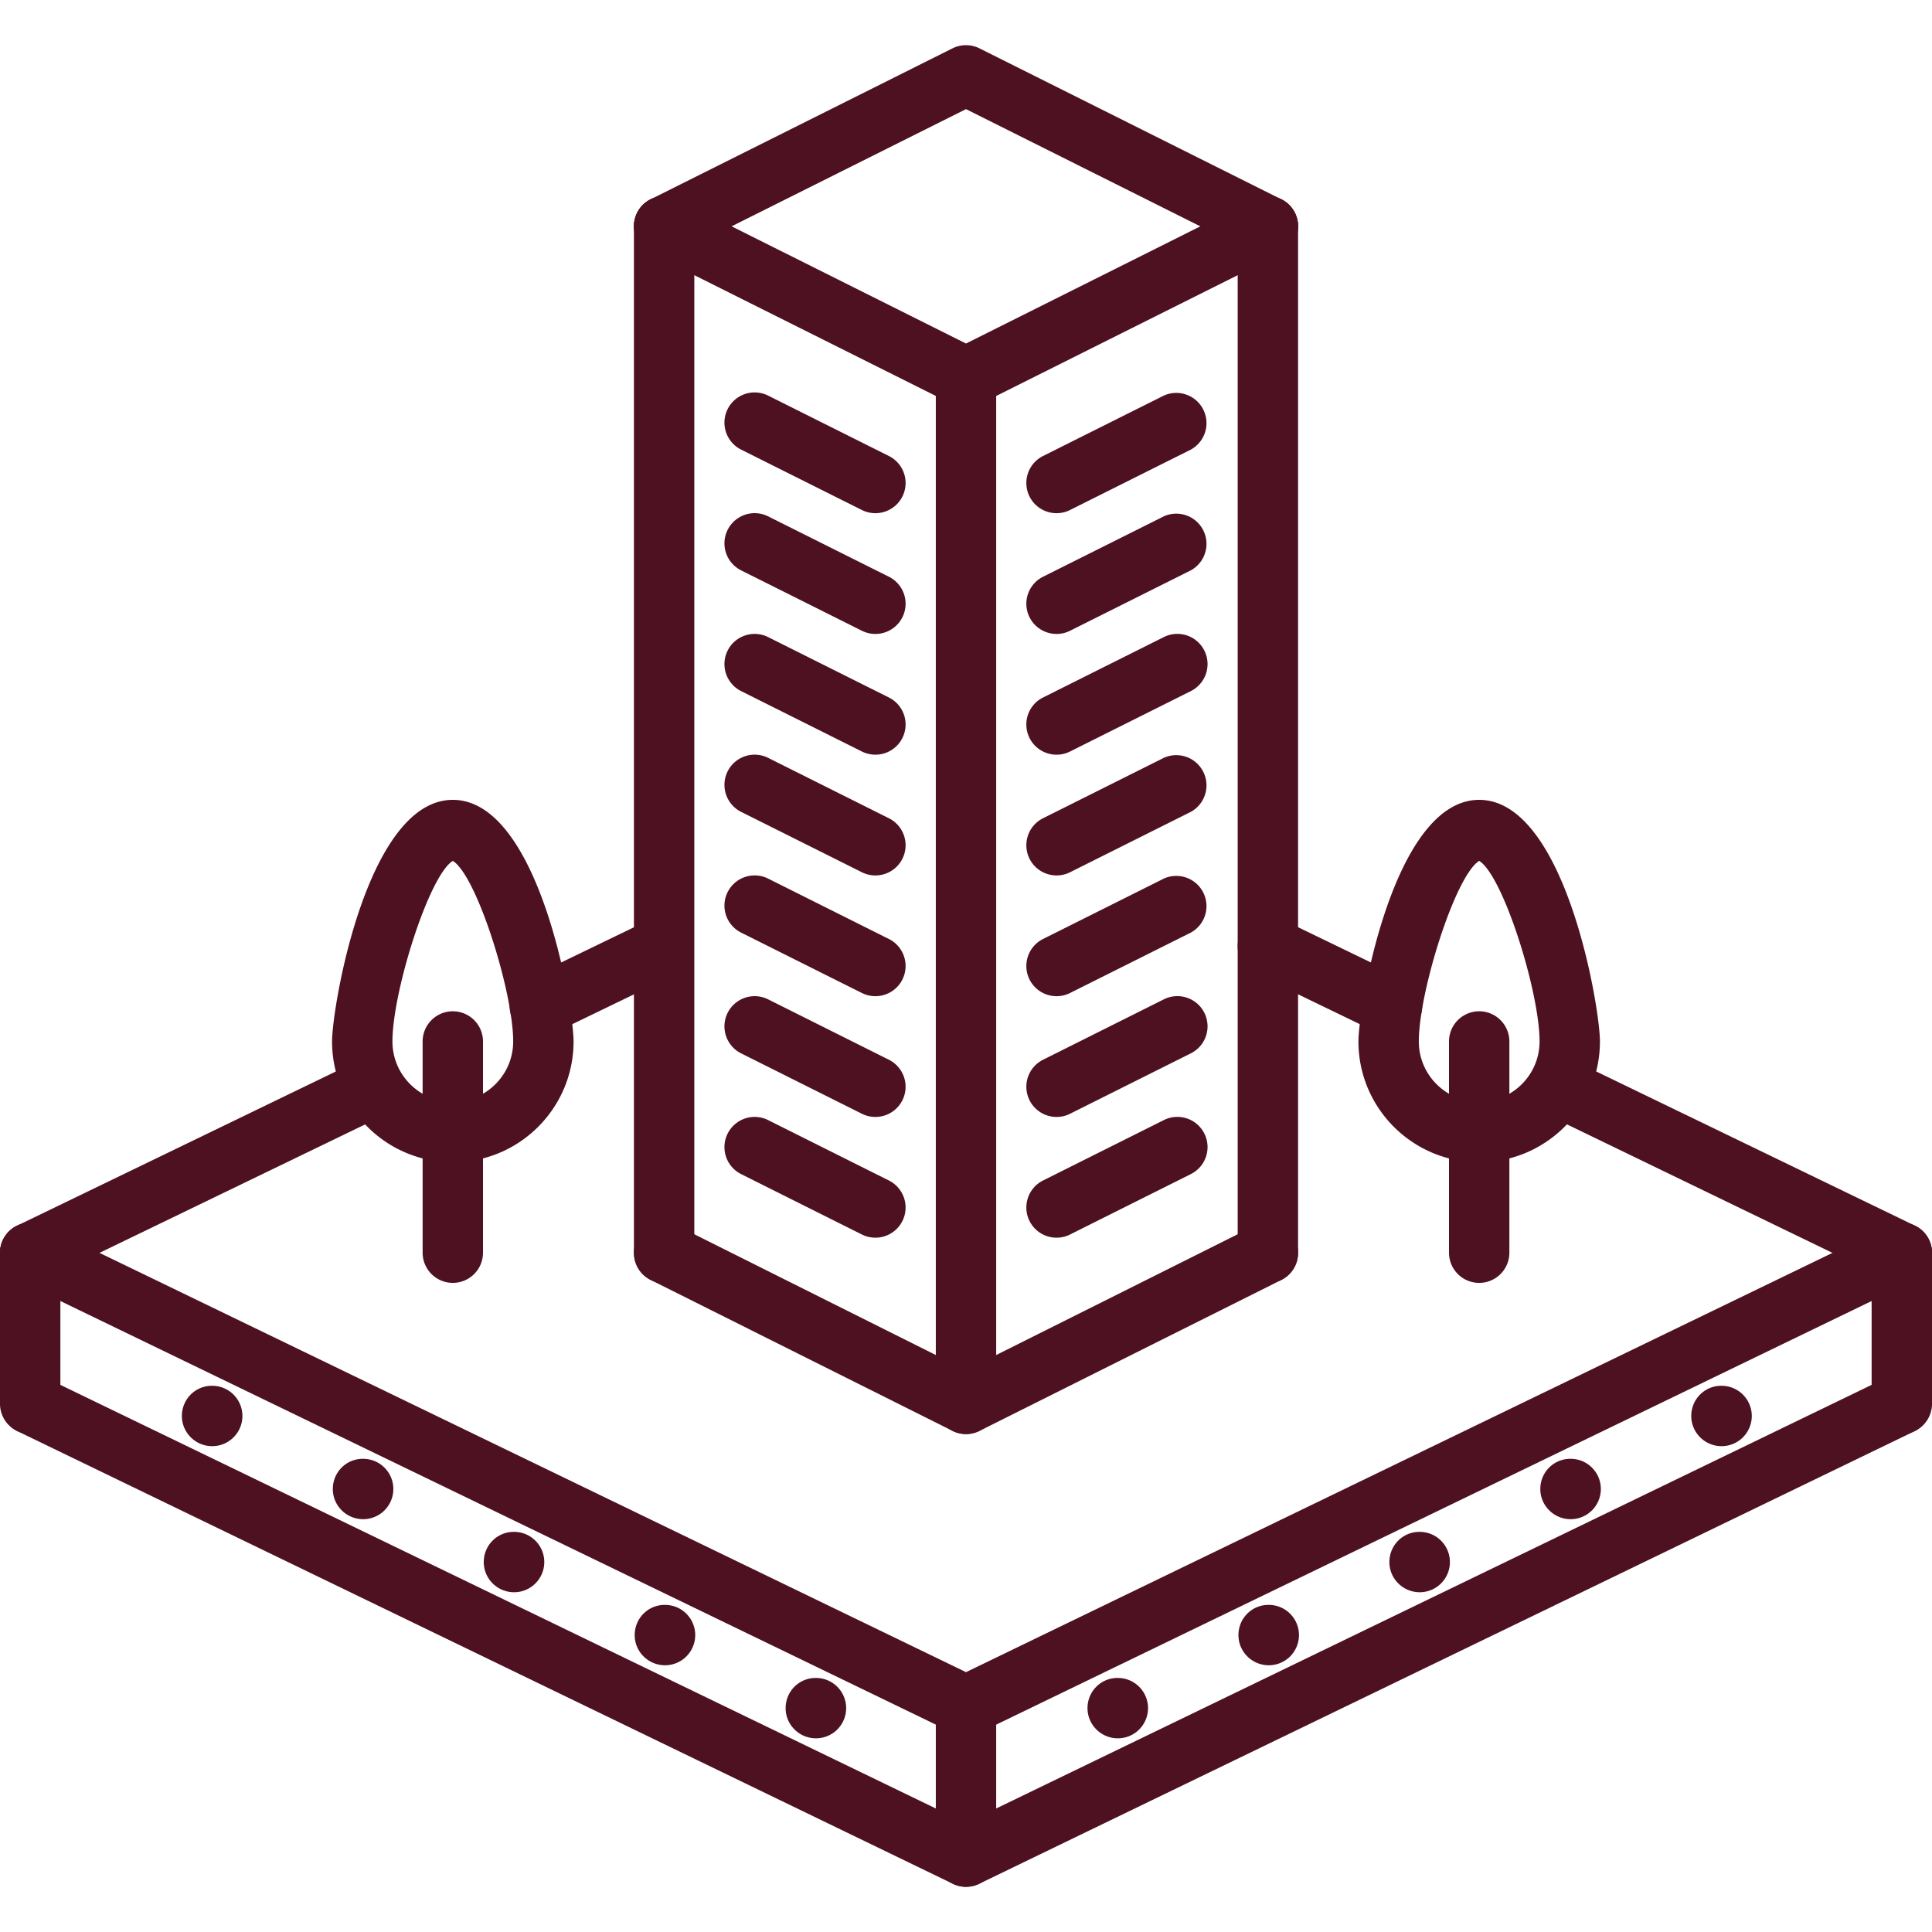
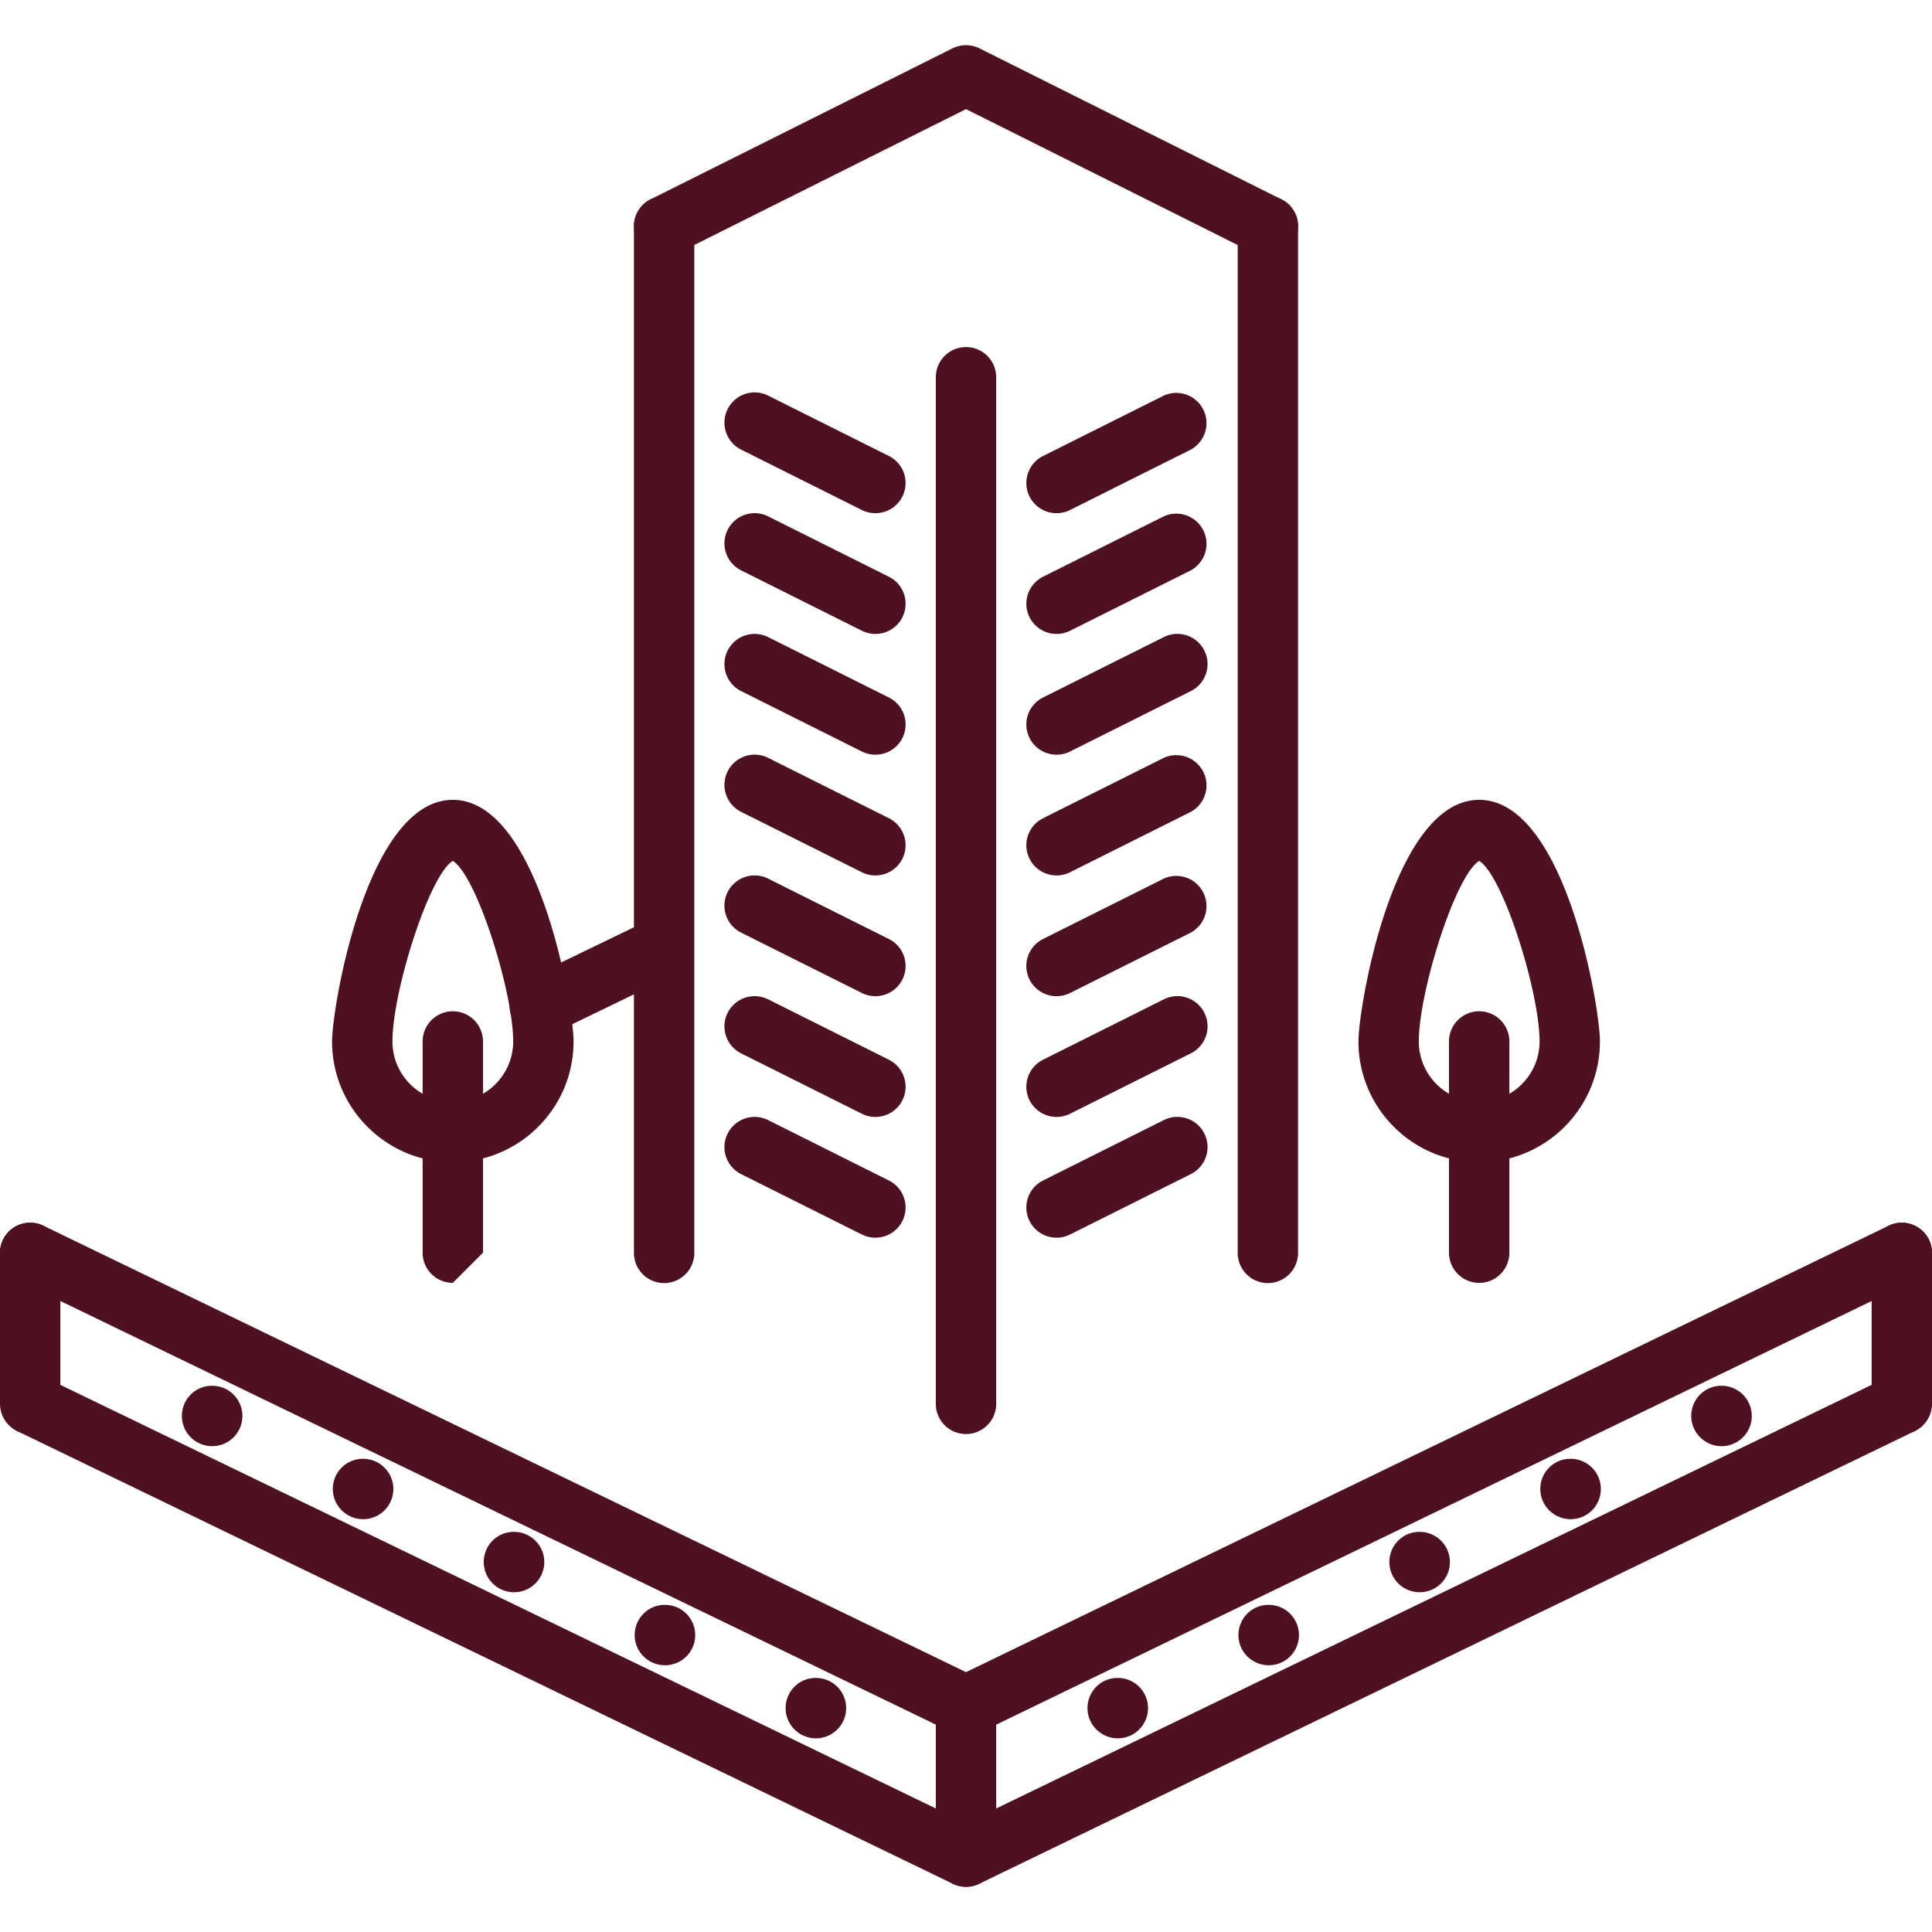
<svg xmlns="http://www.w3.org/2000/svg" width="512" height="512" x="0" y="0" viewBox="0 0 64 64" style="enable-background:new 0 0 512 512" xml:space="preserve" class="">
  <g>
    <path d="M32 57.503a.997.997 0 0 1-.436-.1l-31-15a1.001 1.001 0 0 1-.465-1.336c.24-.495.836-.703 1.336-.465L32 55.392l30.564-14.789a1.003 1.003 0 0 1 1.336.465c.24.497.032 1.095-.465 1.336l-31 15a1.002 1.002 0 0 1-.435.099z" fill="#4e1121" opacity="1" data-original="#000000" />
    <path d="M32 62.503a.997.997 0 0 1-.436-.1l-31-15a1.001 1.001 0 0 1 .871-1.801L32 60.392l30.564-14.789a1.001 1.001 0 0 1 .871 1.801l-31 15a1.002 1.002 0 0 1-.435.099z" fill="#4e1121" opacity="1" data-original="#000000" />
    <path d="M1 47.503a1 1 0 0 1-1-1v-5a1 1 0 1 1 2 0v5a1 1 0 0 1-1 1zM63 47.503a1 1 0 0 1-1-1v-5a1 1 0 1 1 2 0v5a1 1 0 0 1-1 1zM32 62.503a1 1 0 0 1-1-1v-5a1 1 0 1 1 2 0v5a1 1 0 0 1-1 1zM42.03 55.164c-.553 0-1.005-.447-1.005-1s.442-1 .994-1h.011a1 1 0 1 1 0 2zM57.03 47.906c-.553 0-1.005-.447-1.005-1s.442-1 .994-1h.011a1 1 0 1 1 0 2zM52.03 50.325c-.553 0-1.005-.447-1.005-1s.442-1 .994-1h.011a1 1 0 1 1 0 2zM47.03 52.745c-.553 0-1.005-.447-1.005-1s.442-1 .994-1h.011a1 1 0 1 1 0 2zM37.03 57.584c-.553 0-1.005-.447-1.005-1s.442-1 .994-1h.011a1 1 0 1 1 0 2zM22.03 55.164c-.553 0-1.005-.447-1.005-1s.442-1 .994-1h.011a1 1 0 1 1 0 2zM7.03 47.906c-.553 0-1.005-.447-1.005-1s.442-1 .994-1h.011a1 1 0 1 1 0 2zM12.03 50.325c-.553 0-1.005-.447-1.005-1s.442-1 .994-1h.011a1 1 0 1 1 0 2zM17.03 52.745c-.553 0-1.005-.447-1.005-1s.442-1 .994-1h.011a1 1 0 1 1 0 2zM27.03 57.584c-.553 0-1.005-.447-1.005-1s.442-1 .994-1h.011a1 1 0 1 1 0 2zM17.883 34.336a1 1 0 0 1-.436-1.9l4.118-1.992a1.001 1.001 0 0 1 .871 1.801l-4.118 1.992c-.141.067-.29.099-.435.099z" fill="#4e1121" opacity="1" data-original="#000000" />
-     <path d="M1.001 42.503a1 1 0 0 1-.436-1.9l11.396-5.513a1.001 1.001 0 0 1 .871 1.801L1.436 42.403a1 1 0 0 1-.435.1zM46.113 34.333a.998.998 0 0 1-.435-.1l-4.113-1.99a1.001 1.001 0 0 1-.465-1.336 1.004 1.004 0 0 1 1.336-.465l4.113 1.99a1.001 1.001 0 0 1-.436 1.901zM62.999 42.503a.998.998 0 0 1-.435-.1l-11.398-5.515a1.001 1.001 0 0 1 .871-1.801l11.398 5.515a1.001 1.001 0 0 1-.436 1.901zM32 47.505c-.153 0-.307-.035-.447-.105l-10-5.001a1 1 0 0 1 .895-1.789L32 45.387l9.553-4.777a1 1 0 0 1 .895 1.789l-10 5.001c-.141.07-.295.105-.448.105zM32 13.498c-.153 0-.307-.035-.447-.105l-10-5.001a1 1 0 0 1 .895-1.789L32 11.38l9.553-4.777a1 1 0 0 1 .895 1.789l-10 5.001c-.141.07-.295.105-.448.105z" fill="#4e1121" opacity="1" data-original="#000000" />
    <path d="M41.999 8.498c-.15 0-.303-.034-.446-.105L32 3.615l-9.553 4.777a1 1 0 0 1-.895-1.789l10-5.001a1 1 0 0 1 .895 0l10 5.001a1 1 0 0 1-.448 1.895zM32 47.505a1 1 0 0 1-1-1V12.497a1 1 0 1 1 2 0v34.008a1 1 0 0 1-1 1z" fill="#4e1121" opacity="1" data-original="#000000" />
    <path d="M42 42.504a1 1 0 0 1-1-1V7.496a1 1 0 1 1 2 0v34.008a1 1 0 0 1-1 1zM22 42.504a1 1 0 0 1-1-1V7.496a1 1 0 1 1 2 0v34.008a1 1 0 0 1-1 1zM28.998 41c-.15 0-.303-.034-.446-.105l-4.001-2.001a1 1 0 0 1 .895-1.789l4.001 2.001A1 1 0 0 1 28.998 41zM28.998 37c-.15 0-.303-.034-.446-.105l-4.001-2.001a1 1 0 0 1 .895-1.789l4.001 2.001A1 1 0 0 1 28.998 37zM28.998 33c-.15 0-.303-.034-.446-.105l-4.001-2.001a1 1 0 0 1 .895-1.789l4.001 2.001A1 1 0 0 1 28.998 33zM28.998 29c-.15 0-.303-.034-.446-.105l-4.001-2.001a1 1 0 0 1 .895-1.789l4.001 2.001A1 1 0 0 1 28.998 29zM28.998 25c-.15 0-.303-.034-.446-.105l-4.001-2.001a1 1 0 0 1 .895-1.789l4.001 2.001A1 1 0 0 1 28.998 25zM28.998 21c-.15 0-.303-.034-.446-.105l-4.001-2.001a1 1 0 0 1 .895-1.789l4.001 2.001A1 1 0 0 1 28.998 21zM28.998 17c-.15 0-.303-.034-.446-.105l-4.001-2.001a1 1 0 0 1 .895-1.789l4.001 2.001A1 1 0 0 1 28.998 17zM35.002 41a1 1 0 0 1-.449-1.895l4.001-2.001a1 1 0 0 1 .895 1.789l-4.001 2.001a.99.99 0 0 1-.446.106zM35.002 37a1 1 0 0 1-.449-1.895l4.001-2.001a1 1 0 0 1 .895 1.789l-4.001 2.001a.99.99 0 0 1-.446.106zM35.002 33a1 1 0 0 1-.449-1.895l4.001-2.001a1.001 1.001 0 0 1 .895 1.789l-4.001 2.001a.99.99 0 0 1-.446.106zM35.002 29a1 1 0 0 1-.449-1.895l4.001-2.001a1.001 1.001 0 0 1 .895 1.789l-4.001 2.001a.99.99 0 0 1-.446.106zM35.002 25a1 1 0 0 1-.449-1.895l4.001-2.001a1 1 0 0 1 .895 1.789l-4.001 2.001a.99.99 0 0 1-.446.106zM35.002 21a1 1 0 0 1-.449-1.895l4.001-2.001a1.001 1.001 0 0 1 .895 1.789l-4.001 2.001a.99.99 0 0 1-.446.106zM35.002 17a1 1 0 0 1-.449-1.895l4.001-2.001a1.001 1.001 0 0 1 .895 1.789l-4.001 2.001a.99.99 0 0 1-.446.106zM49 38.5c-2.206 0-4-1.794-4-4 0-1.141 1.152-8.004 4-8.004s4 6.863 4 8.004c0 2.206-1.794 4-4 4zm0-9.982c-.79.485-2 4.333-2 5.982 0 1.103.897 2 2 2s2-.897 2-2c0-1.649-1.21-5.497-2-5.982z" fill="#4e1121" opacity="1" data-original="#000000" />
    <path d="M49 42.497a1 1 0 0 1-1-1V34.5a1 1 0 1 1 2 0v6.997a1 1 0 0 1-1 1zM15 38.5c-2.206 0-4-1.794-4-4 0-1.141 1.152-8.004 4-8.004s4 6.863 4 8.004c0 2.206-1.794 4-4 4zm0-9.982c-.79.485-2 4.333-2 5.982 0 1.103.897 2 2 2s2-.897 2-2c0-1.649-1.21-5.497-2-5.982z" fill="#4e1121" opacity="1" data-original="#000000" />
-     <path d="M15 42.497a1 1 0 0 1-1-1V34.5a1 1 0 1 1 2 0v6.997a1 1 0 0 1-1 1z" fill="#4e1121" opacity="1" data-original="#000000" />
+     <path d="M15 42.497a1 1 0 0 1-1-1V34.5a1 1 0 1 1 2 0v6.997z" fill="#4e1121" opacity="1" data-original="#000000" />
  </g>
</svg>